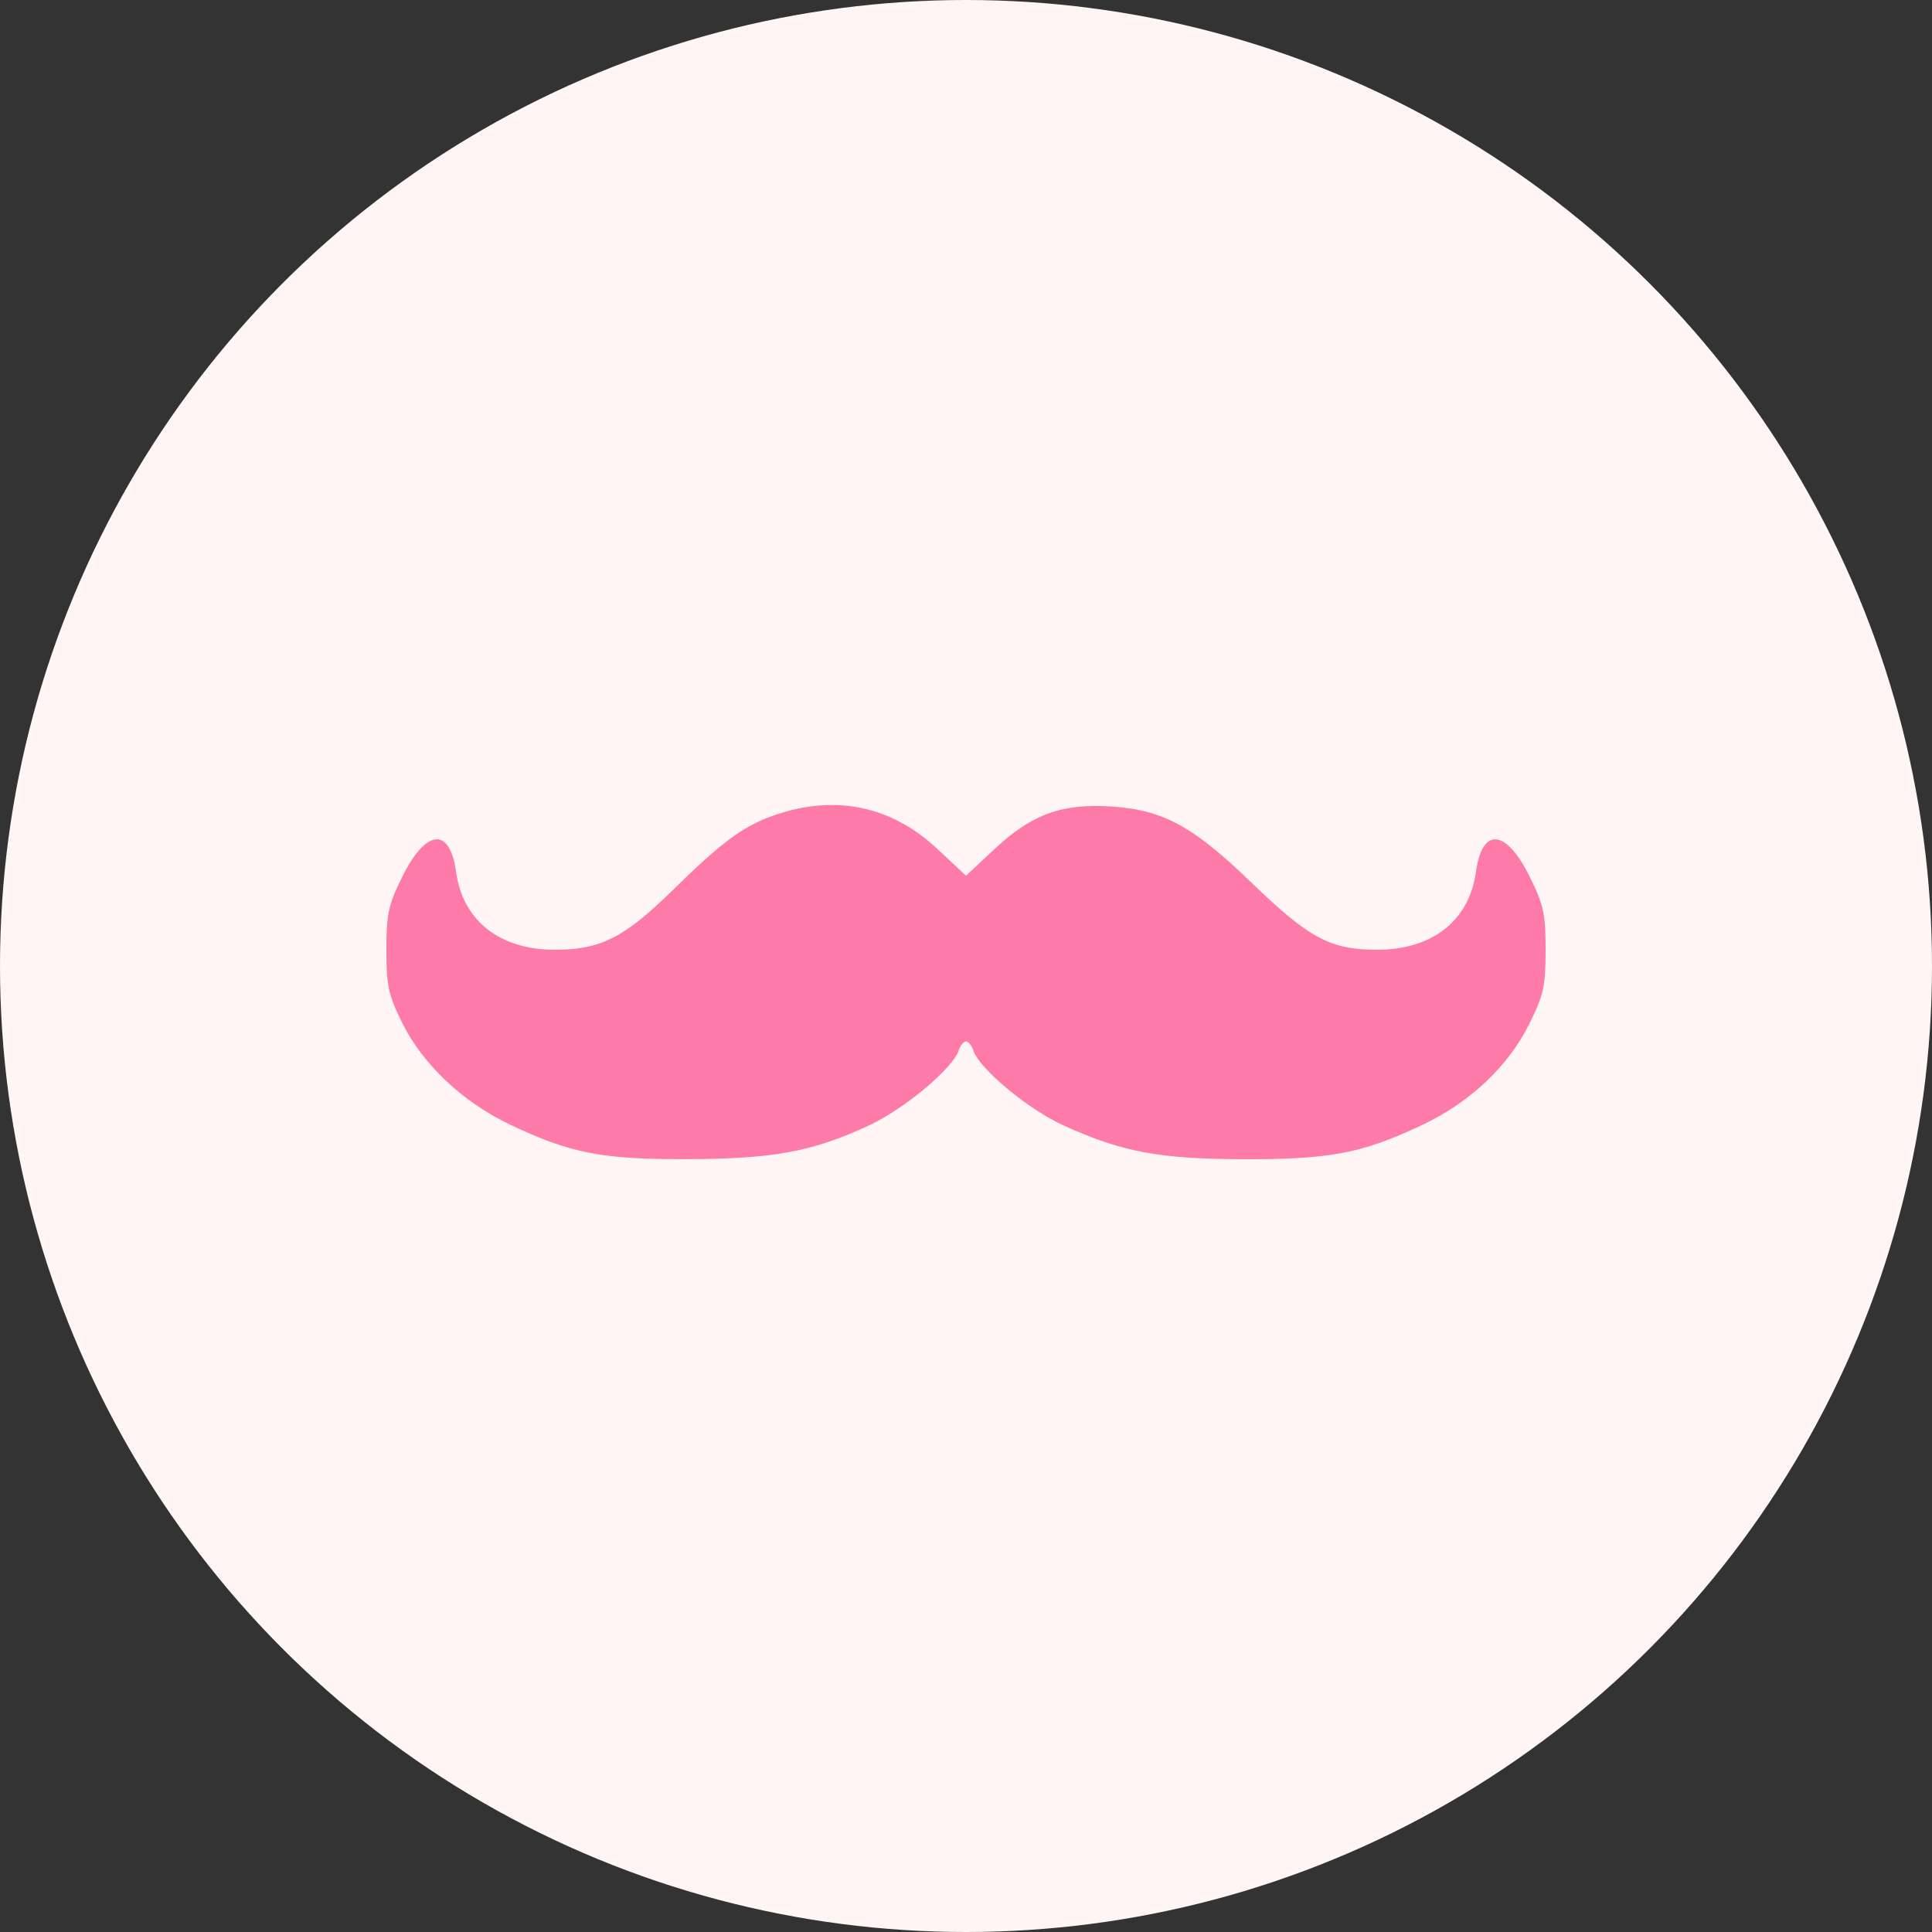
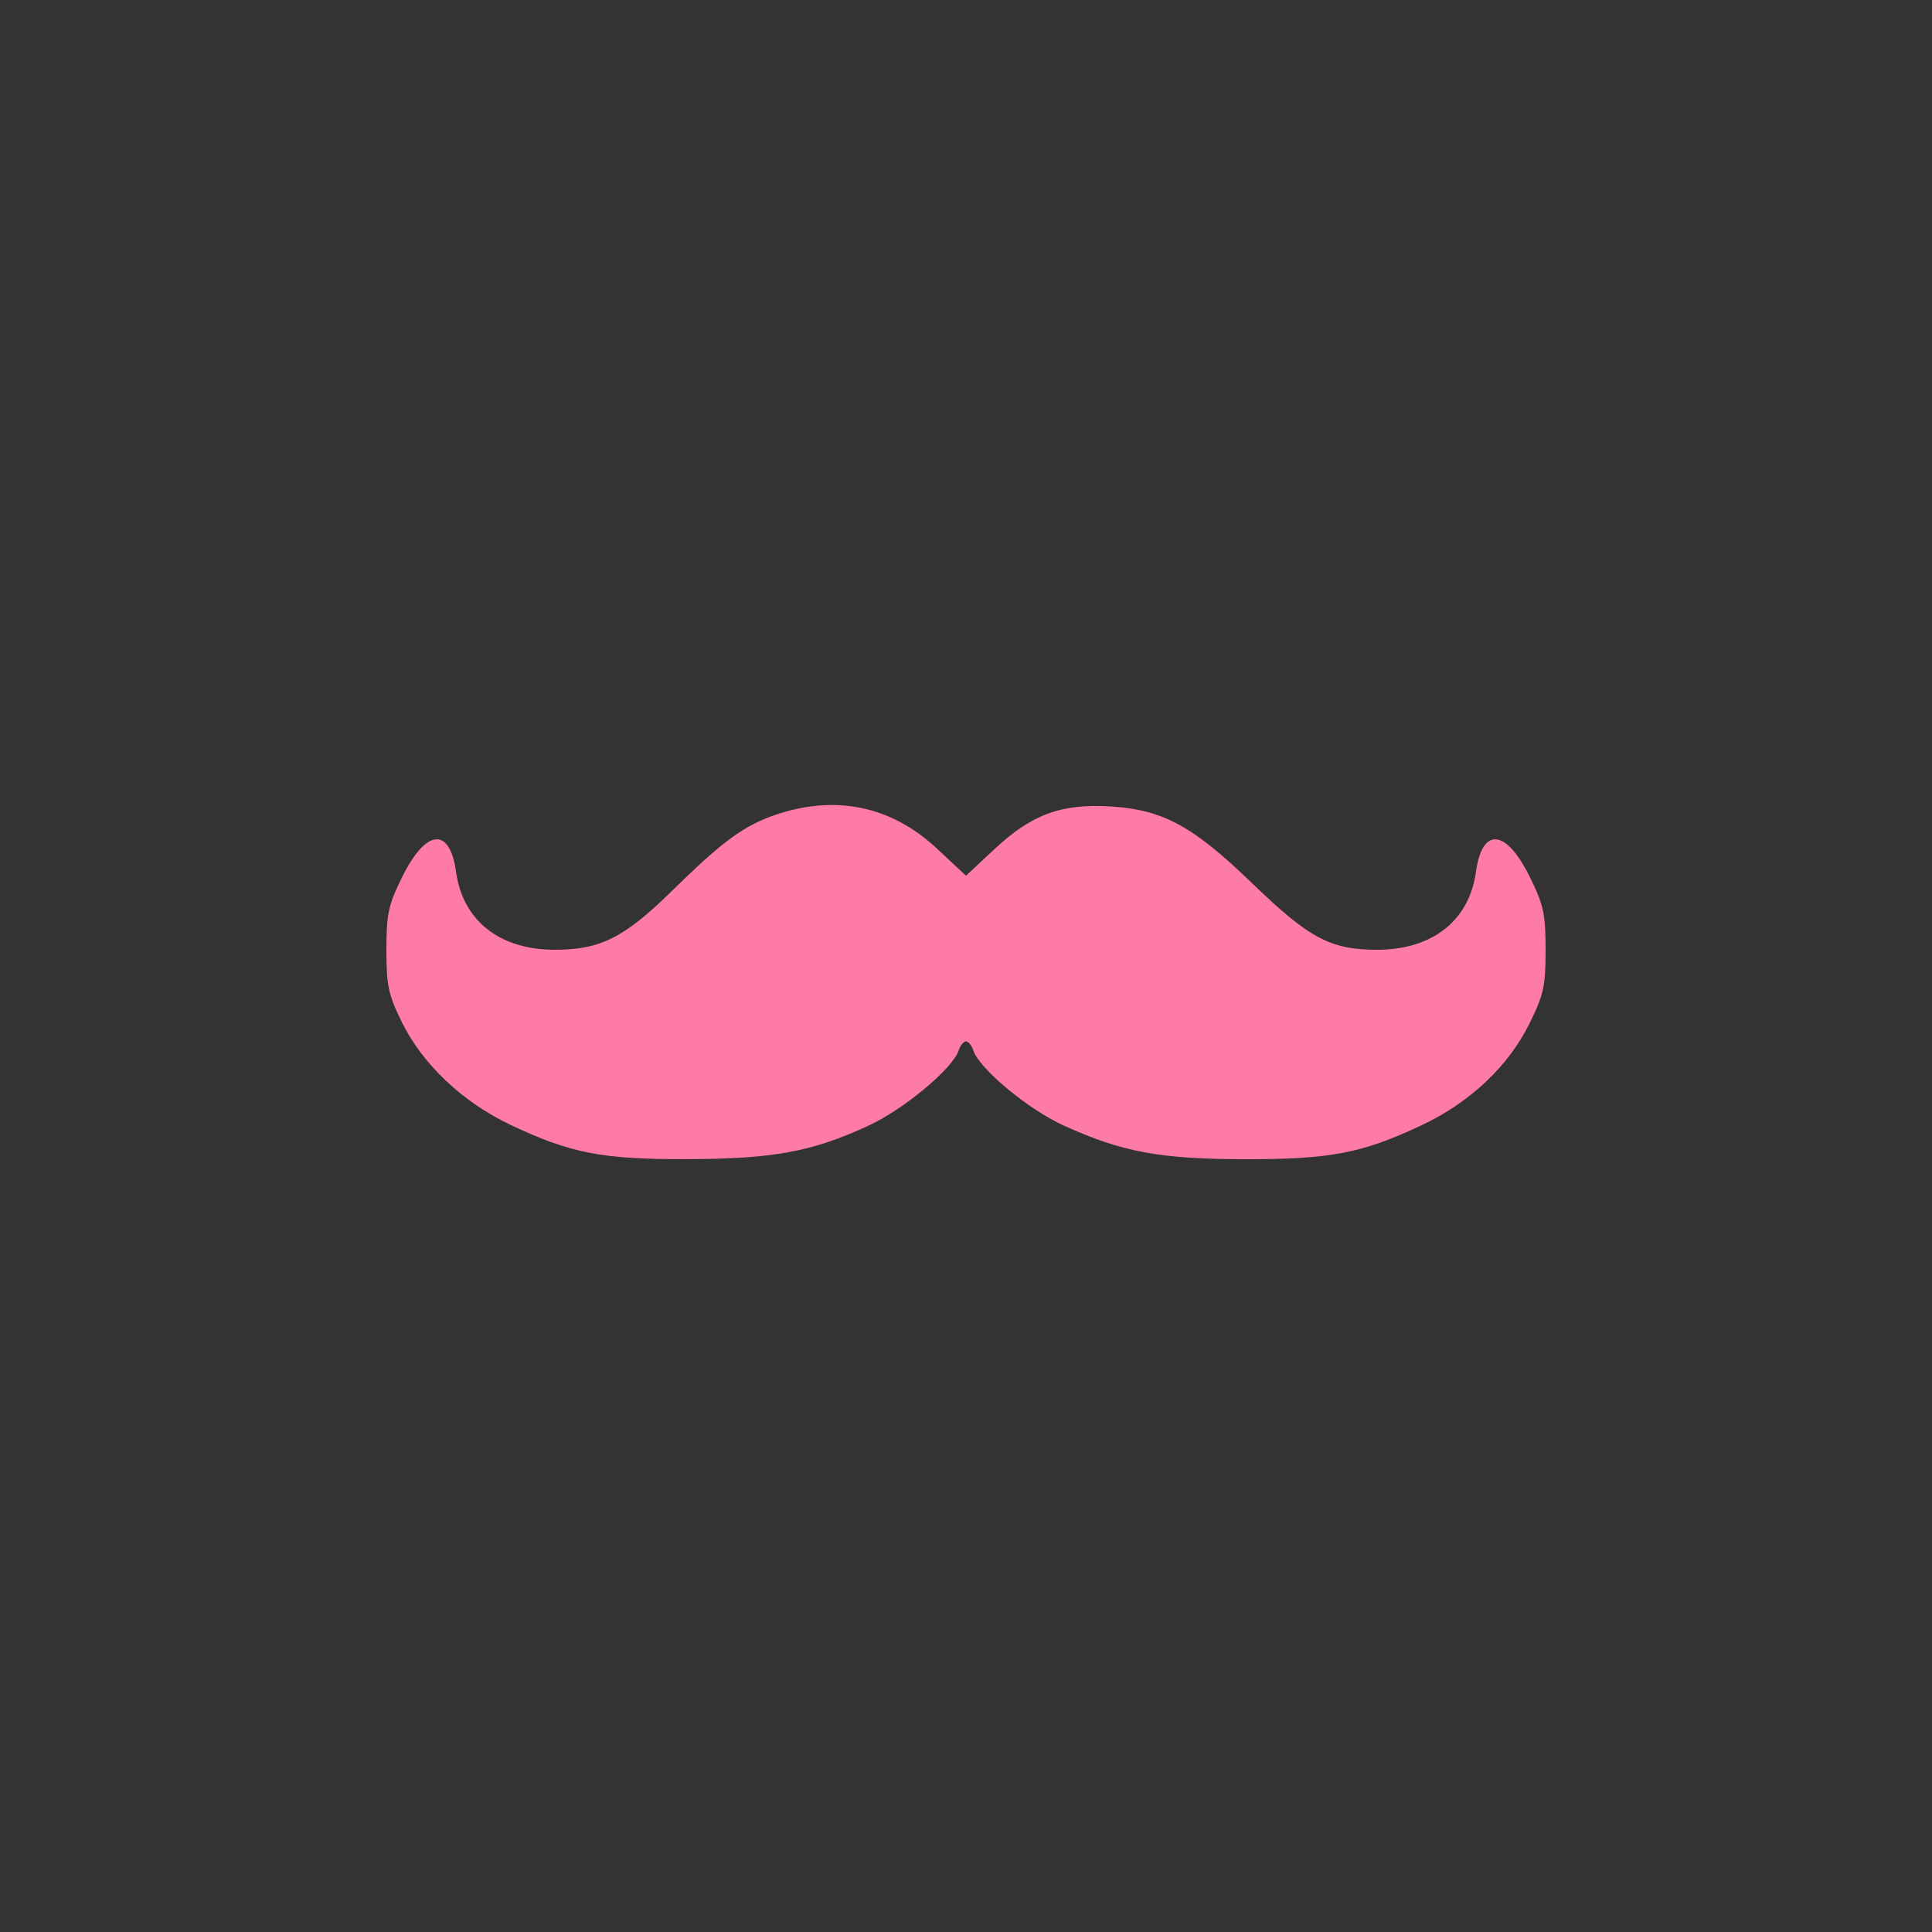
<svg xmlns="http://www.w3.org/2000/svg" width="60" height="60" viewBox="0 0 60 60" fill="none">
  <rect x="0" y="0" width="60" height="60" fill="#333333" stroke="none" />
-   <circle cx="30" cy="30" r="30" fill="#FFF5F4" />
  <path fill-rule="evenodd" clip-rule="evenodd" d="M24.13 25.29C23.12 25.625 22.457 26.107 20.879 27.657C19.396 29.114 18.652 29.492 17.253 29.496C15.525 29.502 14.373 28.6 14.163 27.075C13.969 25.67 13.228 25.74 12.491 27.233C12.06 28.107 12 28.384 12 29.5C12 30.614 12.06 30.893 12.488 31.76C13.13 33.059 14.374 34.232 15.854 34.933C17.723 35.819 18.69 36.006 21.351 35.998C24.024 35.989 25.215 35.769 26.964 34.962C28.068 34.453 29.585 33.19 29.772 32.624C29.823 32.468 29.926 32.341 30 32.341C30.074 32.341 30.177 32.468 30.228 32.624C30.417 33.195 31.93 34.452 33.032 34.953C34.85 35.779 36.002 35.994 38.649 36C41.309 36.006 42.292 35.818 44.146 34.947C45.643 34.245 46.844 33.114 47.497 31.79C47.941 30.89 48 30.622 48 29.5C48 28.384 47.94 28.107 47.509 27.233C46.772 25.74 46.031 25.67 45.837 27.075C45.627 28.6 44.474 29.502 42.746 29.496C41.314 29.491 40.654 29.137 38.877 27.422C37.053 25.66 36.135 25.158 34.534 25.048C32.994 24.943 32.053 25.28 30.907 26.35L30 27.196L29.097 26.353C27.692 25.042 25.981 24.675 24.13 25.29Z" fill="#FE7AA9" />
</svg>